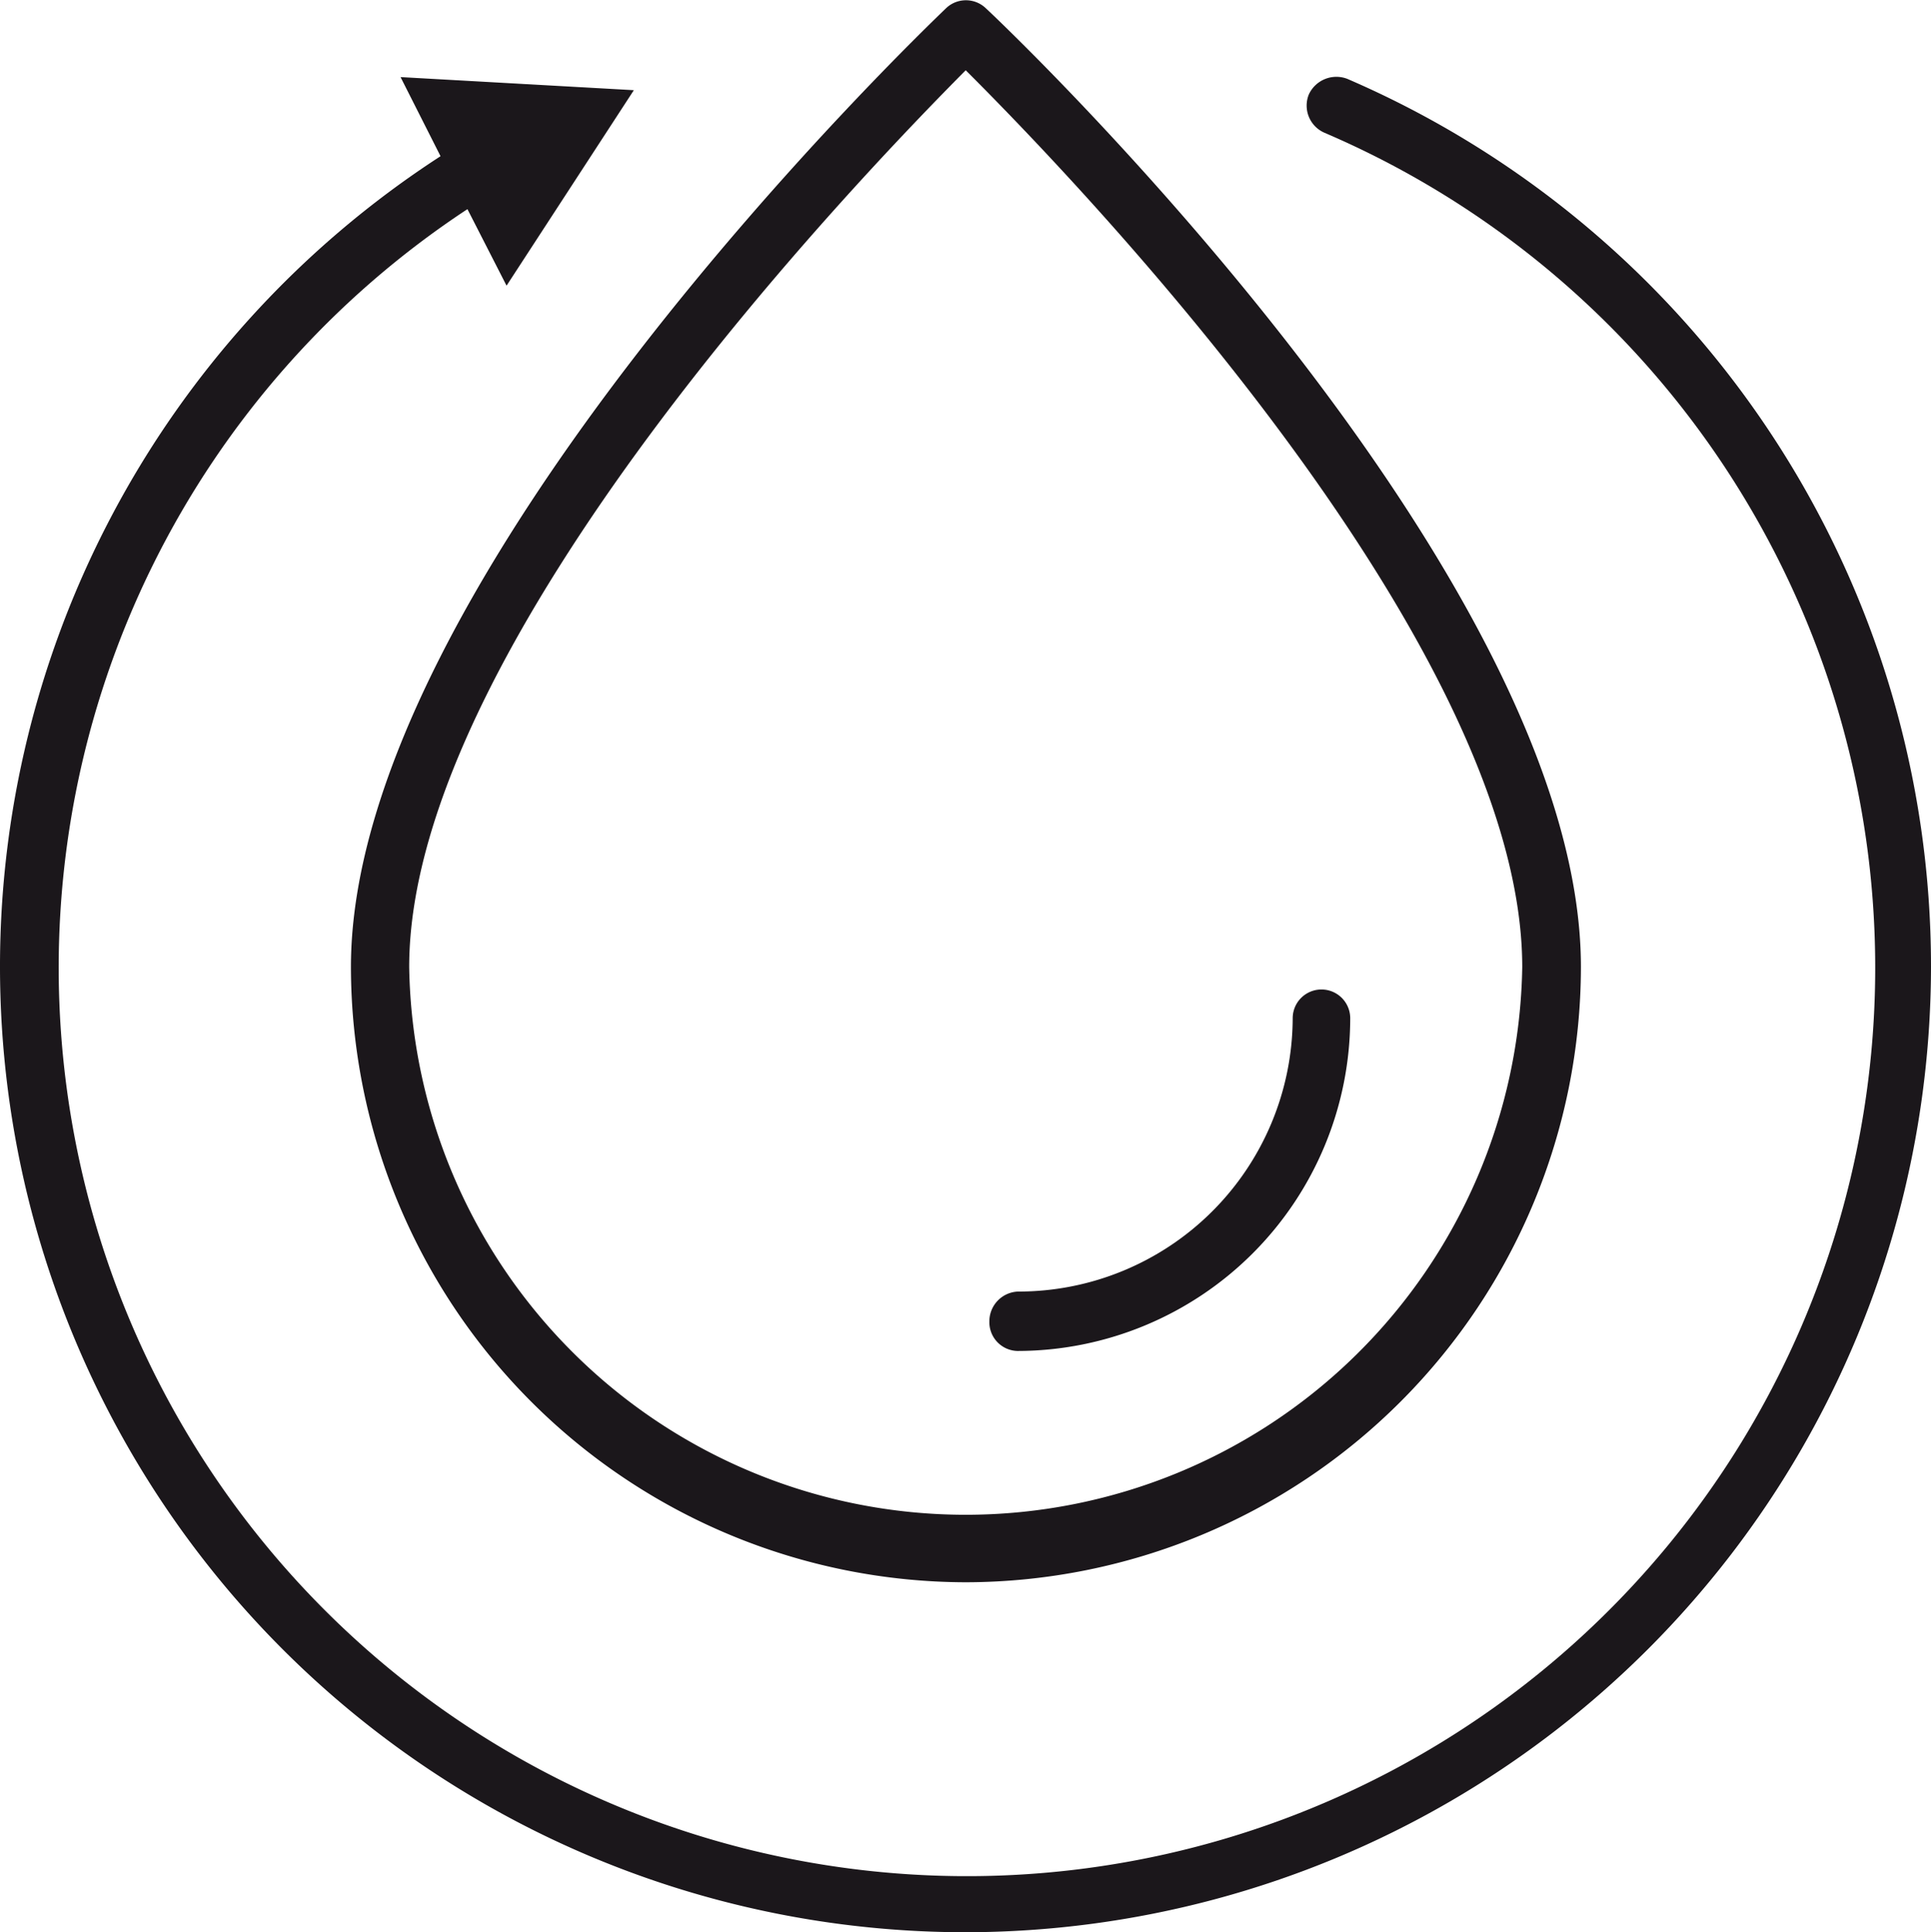
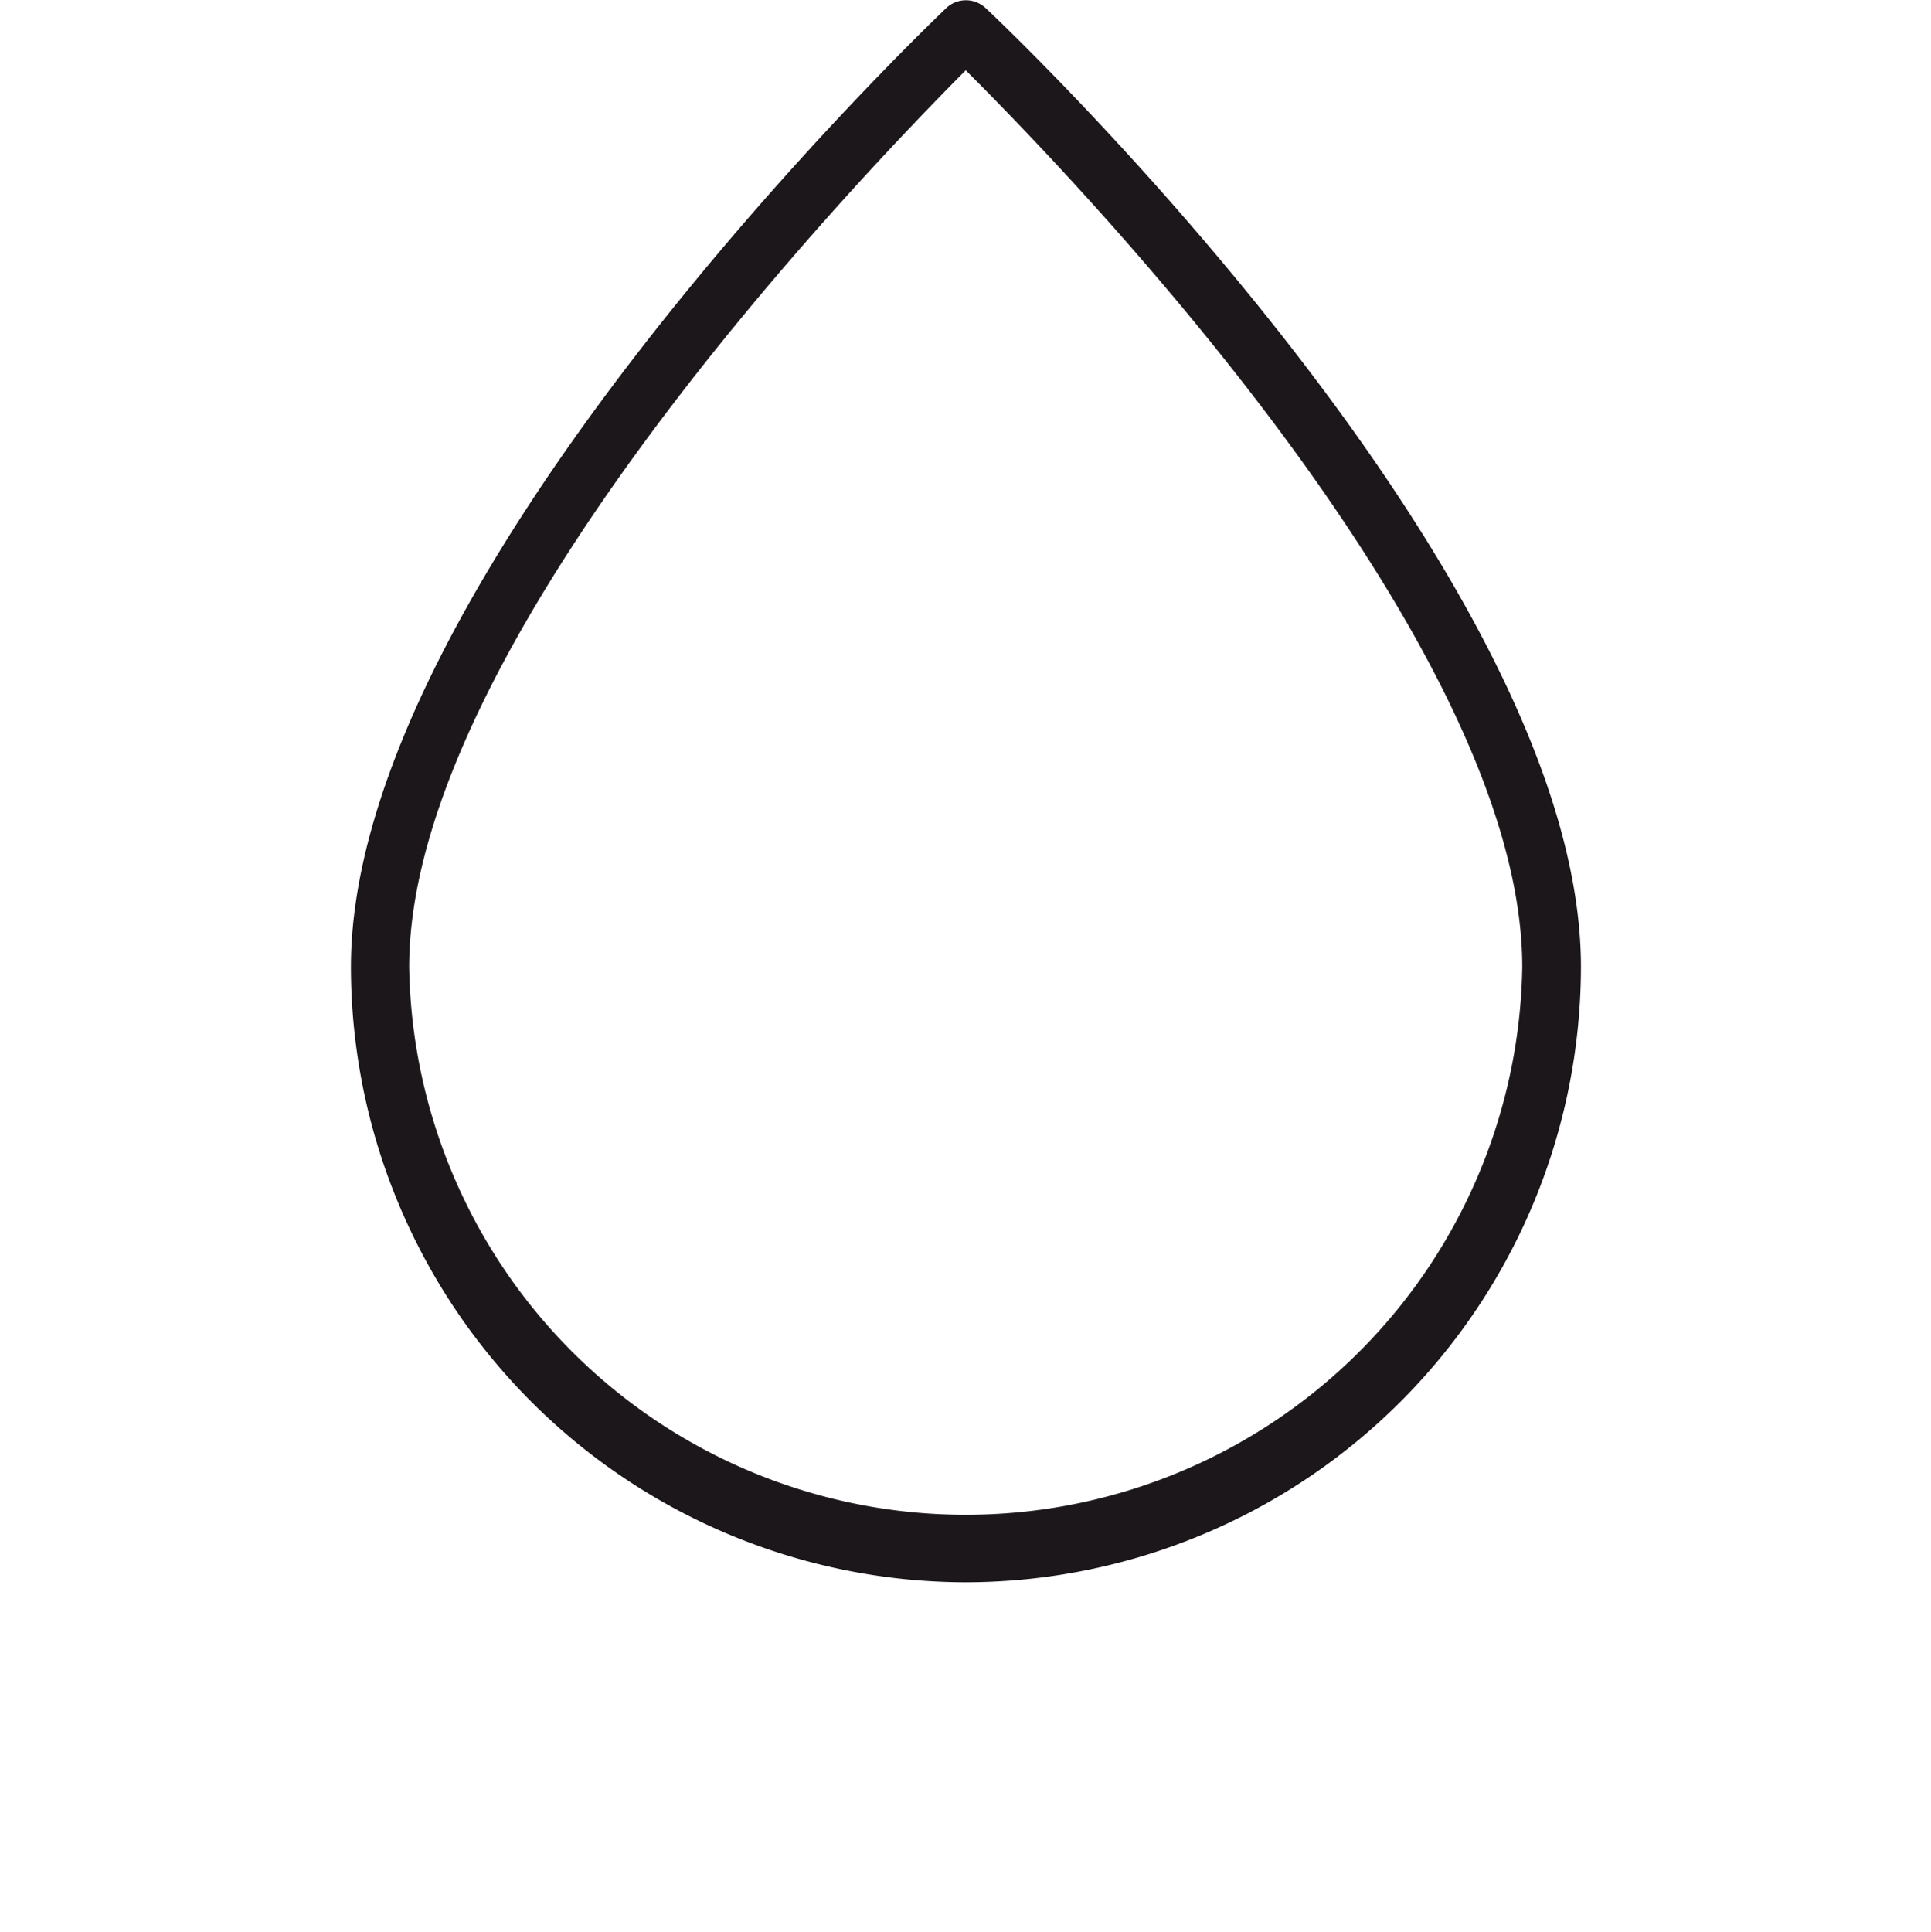
<svg xmlns="http://www.w3.org/2000/svg" viewBox="0 0 134.26 134.33">
  <defs>
    <style>.cls-1{fill:#1b171b;}</style>
  </defs>
  <g id="Layer_2" data-name="Layer 2">
    <g id="Layer_1-2" data-name="Layer 1">
      <path class="cls-1" d="M67.15,110a42.84,42.84,0,0,0,42.77-42.77C109.92,40,70.26,2.16,68.56.59a2,2,0,0,0-2.8,0C64.07,2.22,24.4,40.22,24.4,67.22A42.83,42.83,0,0,0,67.15,110Zm0-105.11c7.09,7.07,38.69,39.63,38.69,62.34a38.7,38.7,0,0,1-77.39,0C28.45,44.69,60.08,12,67.15,4.88Z" />
-       <path class="cls-1" d="M134.26,67.22A67.2,67.2,0,0,0,93.67,5.48,2.11,2.11,0,0,0,91,6.57a2.06,2.06,0,0,0,1.09,2.66,63.15,63.15,0,1,1-59.59,5.31l2.72,5.32L44.07,6.27,27.85,5.36l2.78,5.5A67.13,67.13,0,0,0,67.08,134.33h.1A67.19,67.19,0,0,0,134.26,67.22Z" />
-       <path class="cls-1" d="M70.74,93.92A23.16,23.16,0,0,0,93.88,70.79a2,2,0,1,0-4,0,19.07,19.07,0,0,1-19.09,19,2.07,2.07,0,0,0-2,2.06A2,2,0,0,0,70.74,93.92Z" />
    </g>
  </g>
</svg>